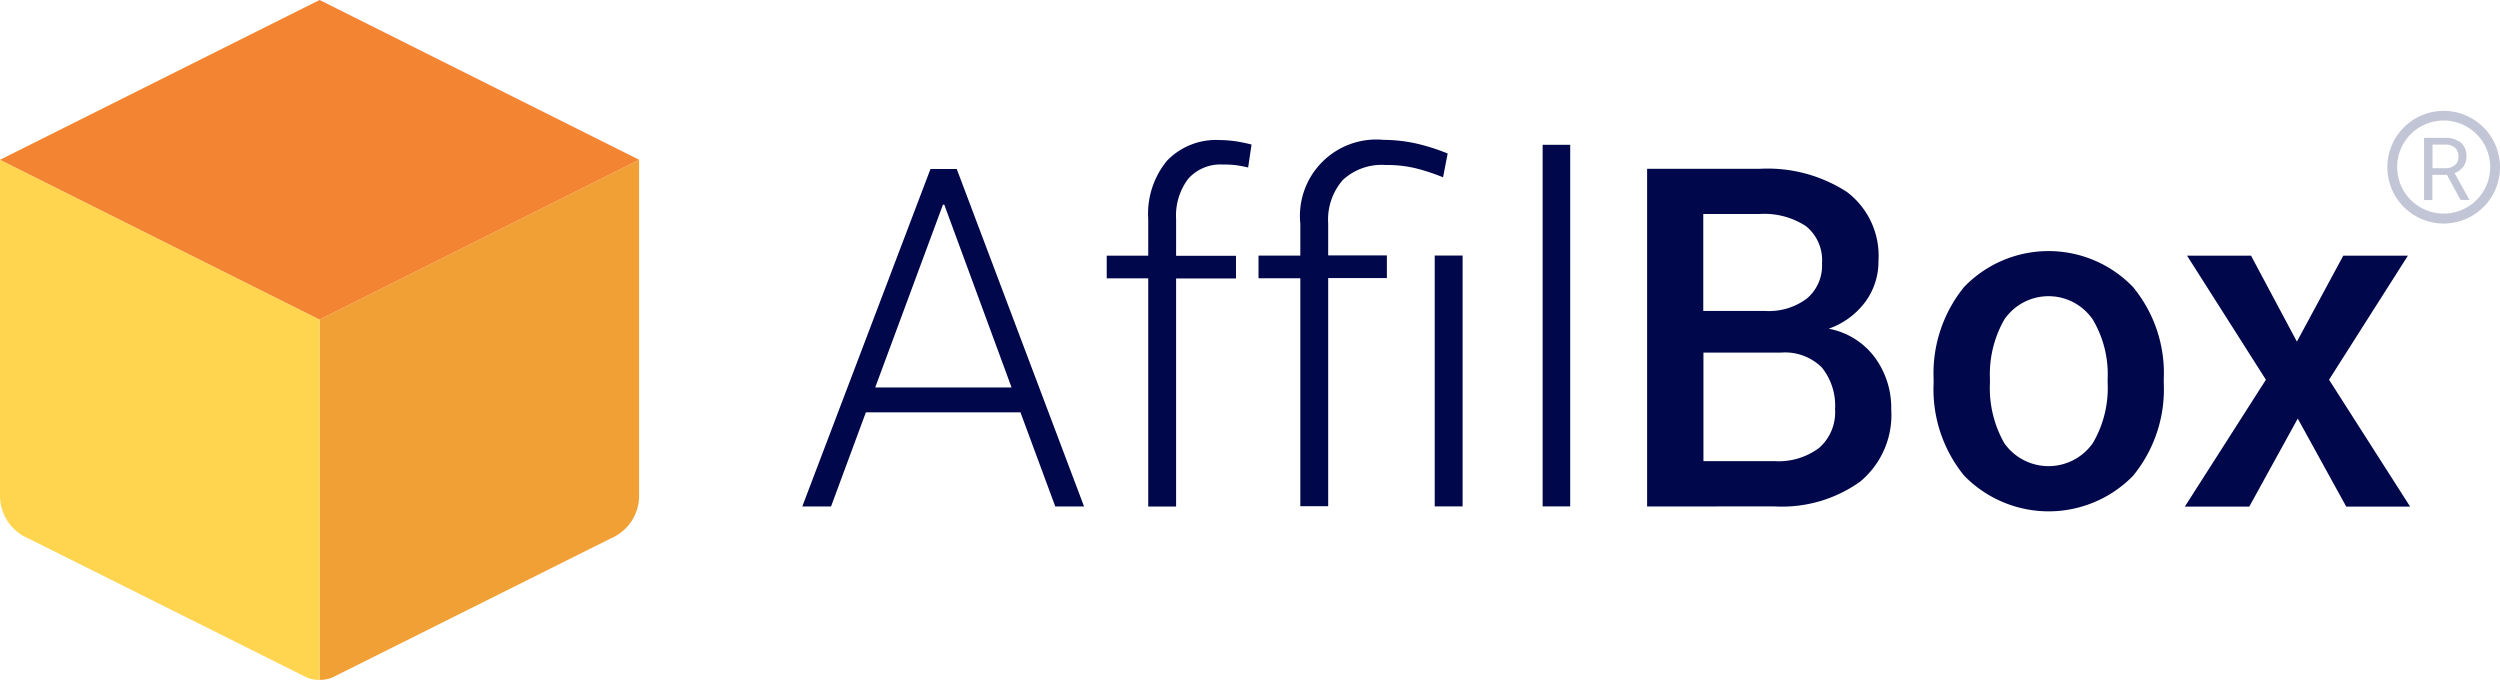
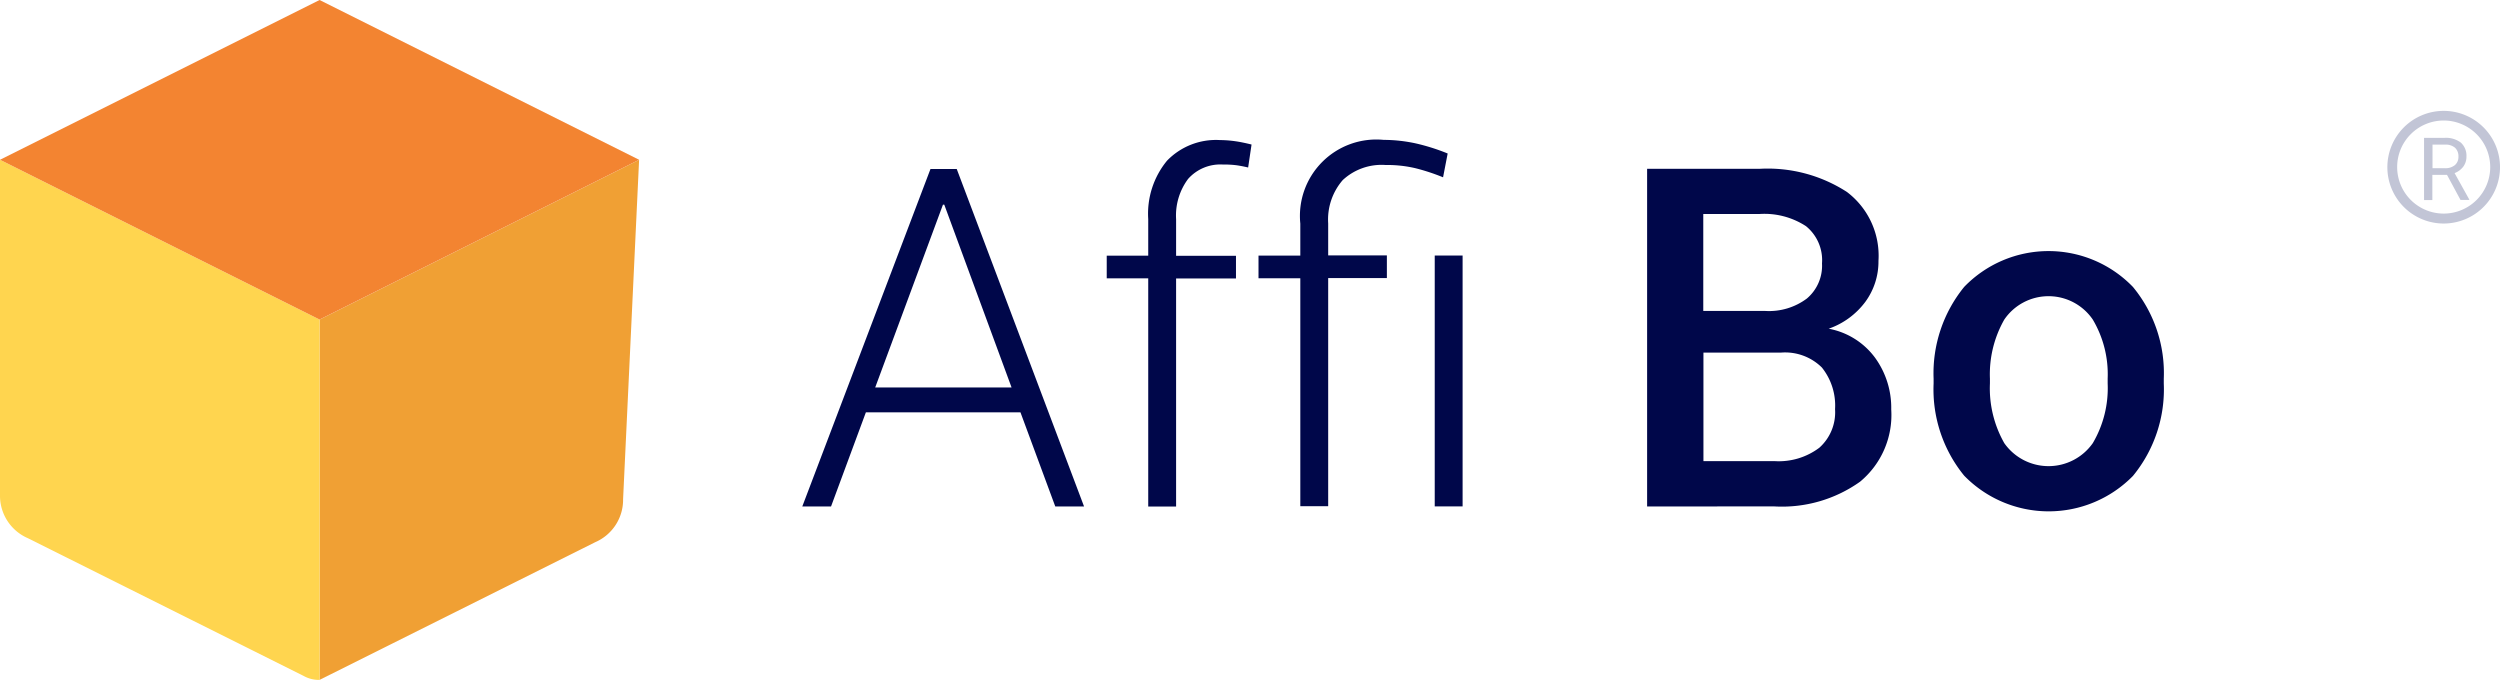
<svg xmlns="http://www.w3.org/2000/svg" width="168" height="45.687" viewBox="0 0 168 45.687">
  <g id="Group_17581" data-name="Group 17581" transform="translate(-338.857 -58.328)">
-     <path id="Path_6079" data-name="Path 6079" d="M237.074,107.8,215.6,118.537V142.75a2.078,2.078,0,0,0,1.076-.269l18.526-9.253a3.105,3.105,0,0,0,1.872-2.888Z" transform="translate(144.731 -38.734)" fill="#f0a034" fill-rule="evenodd" />
+     <path id="Path_6079" data-name="Path 6079" d="M237.074,107.8,215.6,118.537V142.75l18.526-9.253a3.105,3.105,0,0,0,1.872-2.888Z" transform="translate(144.731 -38.734)" fill="#f0a034" fill-rule="evenodd" />
    <path id="Path_6080" data-name="Path 6080" d="M0,107.8l21.474,10.737V142.75a2.078,2.078,0,0,1-1.076-.269L1.872,133.228A3.105,3.105,0,0,1,0,130.339Z" transform="translate(338.857 -38.734)" fill="#ffd54f" fill-rule="evenodd" />
    <g id="Group_4612" data-name="Group 4612" transform="translate(338.857 58.328)">
      <path id="Path_6081" data-name="Path 6081" d="M21.474,0,42.947,10.737,21.474,21.474,0,10.737Z" fill="#f38431" fill-rule="evenodd" />
    </g>
    <path id="Path_6082" data-name="Path 6082" d="M555.961,130.354H545.573l-2.341,6.325H541.3L549.915,114h1.763l8.556,22.679H558.3Zm-9.761-1.673h9.163L550.842,116.4h-.09Z" transform="translate(-148.529 -44.317)" fill="#00074a" />
    <path id="Path_6083" data-name="Path 6083" d="M749.489,119.121V103.793H746.7v-1.524h2.789v-2.46a5.6,5.6,0,0,1,1.265-3.924,4.571,4.571,0,0,1,3.556-1.384,7.624,7.624,0,0,1,1.046.08c.349.05.707.129,1.076.219l-.229,1.544c-.249-.06-.508-.11-.767-.149a6.5,6.5,0,0,0-.926-.05,2.889,2.889,0,0,0-2.341.966,4.109,4.109,0,0,0-.807,2.709v2.46h4.024V103.8h-4.024v15.328h-1.873Z" transform="translate(-333.471 -26.76)" fill="#00074a" />
    <path id="Path_6084" data-name="Path 6084" d="M851.909,119.031V103.7H849.1v-1.524h2.809v-2.151a5.134,5.134,0,0,1,5.6-5.627,10.394,10.394,0,0,1,2.121.229,13.74,13.74,0,0,1,2.181.687l-.309,1.6a13.707,13.707,0,0,0-1.843-.608,8.271,8.271,0,0,0-2.022-.219,3.827,3.827,0,0,0-2.879,1.016,4.042,4.042,0,0,0-.976,2.908v2.151h3.944v1.524h-3.944v15.328h-1.873Zm10.906,0h-1.873V102.169h1.873Z" transform="translate(-425.671 -26.671)" fill="#00074a" />
-     <path id="Path_6085" data-name="Path 6085" d="M1042.652,122H1040.8V97.7h1.853Z" transform="translate(-598.278 -29.641)" fill="#00074a" />
    <path id="Path_6086" data-name="Path 6086" d="M1111.3,136.589V113.9h7.54a9.8,9.8,0,0,1,5.886,1.554,5.371,5.371,0,0,1,2.121,4.631,4.587,4.587,0,0,1-.886,2.759,5.208,5.208,0,0,1-2.46,1.8,5.007,5.007,0,0,1,3.118,1.952,5.728,5.728,0,0,1,1.086,3.476,5.816,5.816,0,0,1-2.092,4.851,9.051,9.051,0,0,1-5.767,1.663Zm3.785-13.137h4.173a4.243,4.243,0,0,0,2.779-.837,2.886,2.886,0,0,0,1.016-2.361,2.939,2.939,0,0,0-1.076-2.5,5.116,5.116,0,0,0-3.148-.817h-3.755v6.514Zm0,2.819v7.271h4.771a4.529,4.529,0,0,0,3.018-.9,3.189,3.189,0,0,0,1.056-2.59,4.084,4.084,0,0,0-.886-2.8,3.508,3.508,0,0,0-2.769-1h-5.189Z" transform="translate(-661.757 -44.227)" fill="#00074a" />
    <path id="Path_6087" data-name="Path 6087" d="M1304.6,177.976a9.2,9.2,0,0,1,2.052-6.165,7.879,7.879,0,0,1,11.344,0,9.088,9.088,0,0,1,2.072,6.165v.329a9.159,9.159,0,0,1-2.072,6.205,7.925,7.925,0,0,1-11.344-.02,9.164,9.164,0,0,1-2.052-6.185Zm3.785.319a7.462,7.462,0,0,0,.966,4.014,3.635,3.635,0,0,0,5.946,0,7.288,7.288,0,0,0,1-4.014v-.329a7.2,7.2,0,0,0-1-3.964,3.6,3.6,0,0,0-5.946,0,7.421,7.421,0,0,0-.966,3.964Z" transform="translate(-835.805 -94.2)" fill="#00074a" />
-     <path id="Path_6088" data-name="Path 6088" d="M1481.63,178.277l3.118-5.777h4.342l-5.3,8.337,5.448,8.526h-4.293l-3.257-5.916-3.257,5.916H1474.1l5.448-8.526-5.3-8.337h4.3Z" transform="translate(-988.422 -96.992)" fill="#00074a" />
    <g id="Group_4617" data-name="Group 4617" transform="translate(501.753 67.591)">
      <path id="Path_6089" data-name="Path 6089" d="M1637.044,95.49h-.986v1.693h-.558V93h1.385a1.659,1.659,0,0,1,1.085.319,1.178,1.178,0,0,1,.379.936,1.118,1.118,0,0,1-.209.677,1.328,1.328,0,0,1-.588.438l.986,1.773v.03h-.588Zm-.976-.448h.847a1,1,0,0,0,.657-.209.716.716,0,0,0,.239-.568.78.78,0,0,0-.229-.6.957.957,0,0,0-.667-.209h-.847Z" transform="translate(-1635.5 -93)" fill="#c2c5d6" />
    </g>
    <g id="Group_4620" data-name="Group 4620" transform="translate(499.288 65.779)">
      <g id="Group_4619" data-name="Group 4619">
        <path id="Path_6091" data-name="Path 6091" d="M1613.885,82.37a3.785,3.785,0,1,1,3.785-3.785A3.789,3.789,0,0,1,1613.885,82.37Zm0-6.922a3.127,3.127,0,1,0,3.127,3.127A3.133,3.133,0,0,0,1613.885,75.447Z" transform="translate(-1610.1 -74.8)" fill="#c2c5d6" />
      </g>
    </g>
  </g>
</svg>